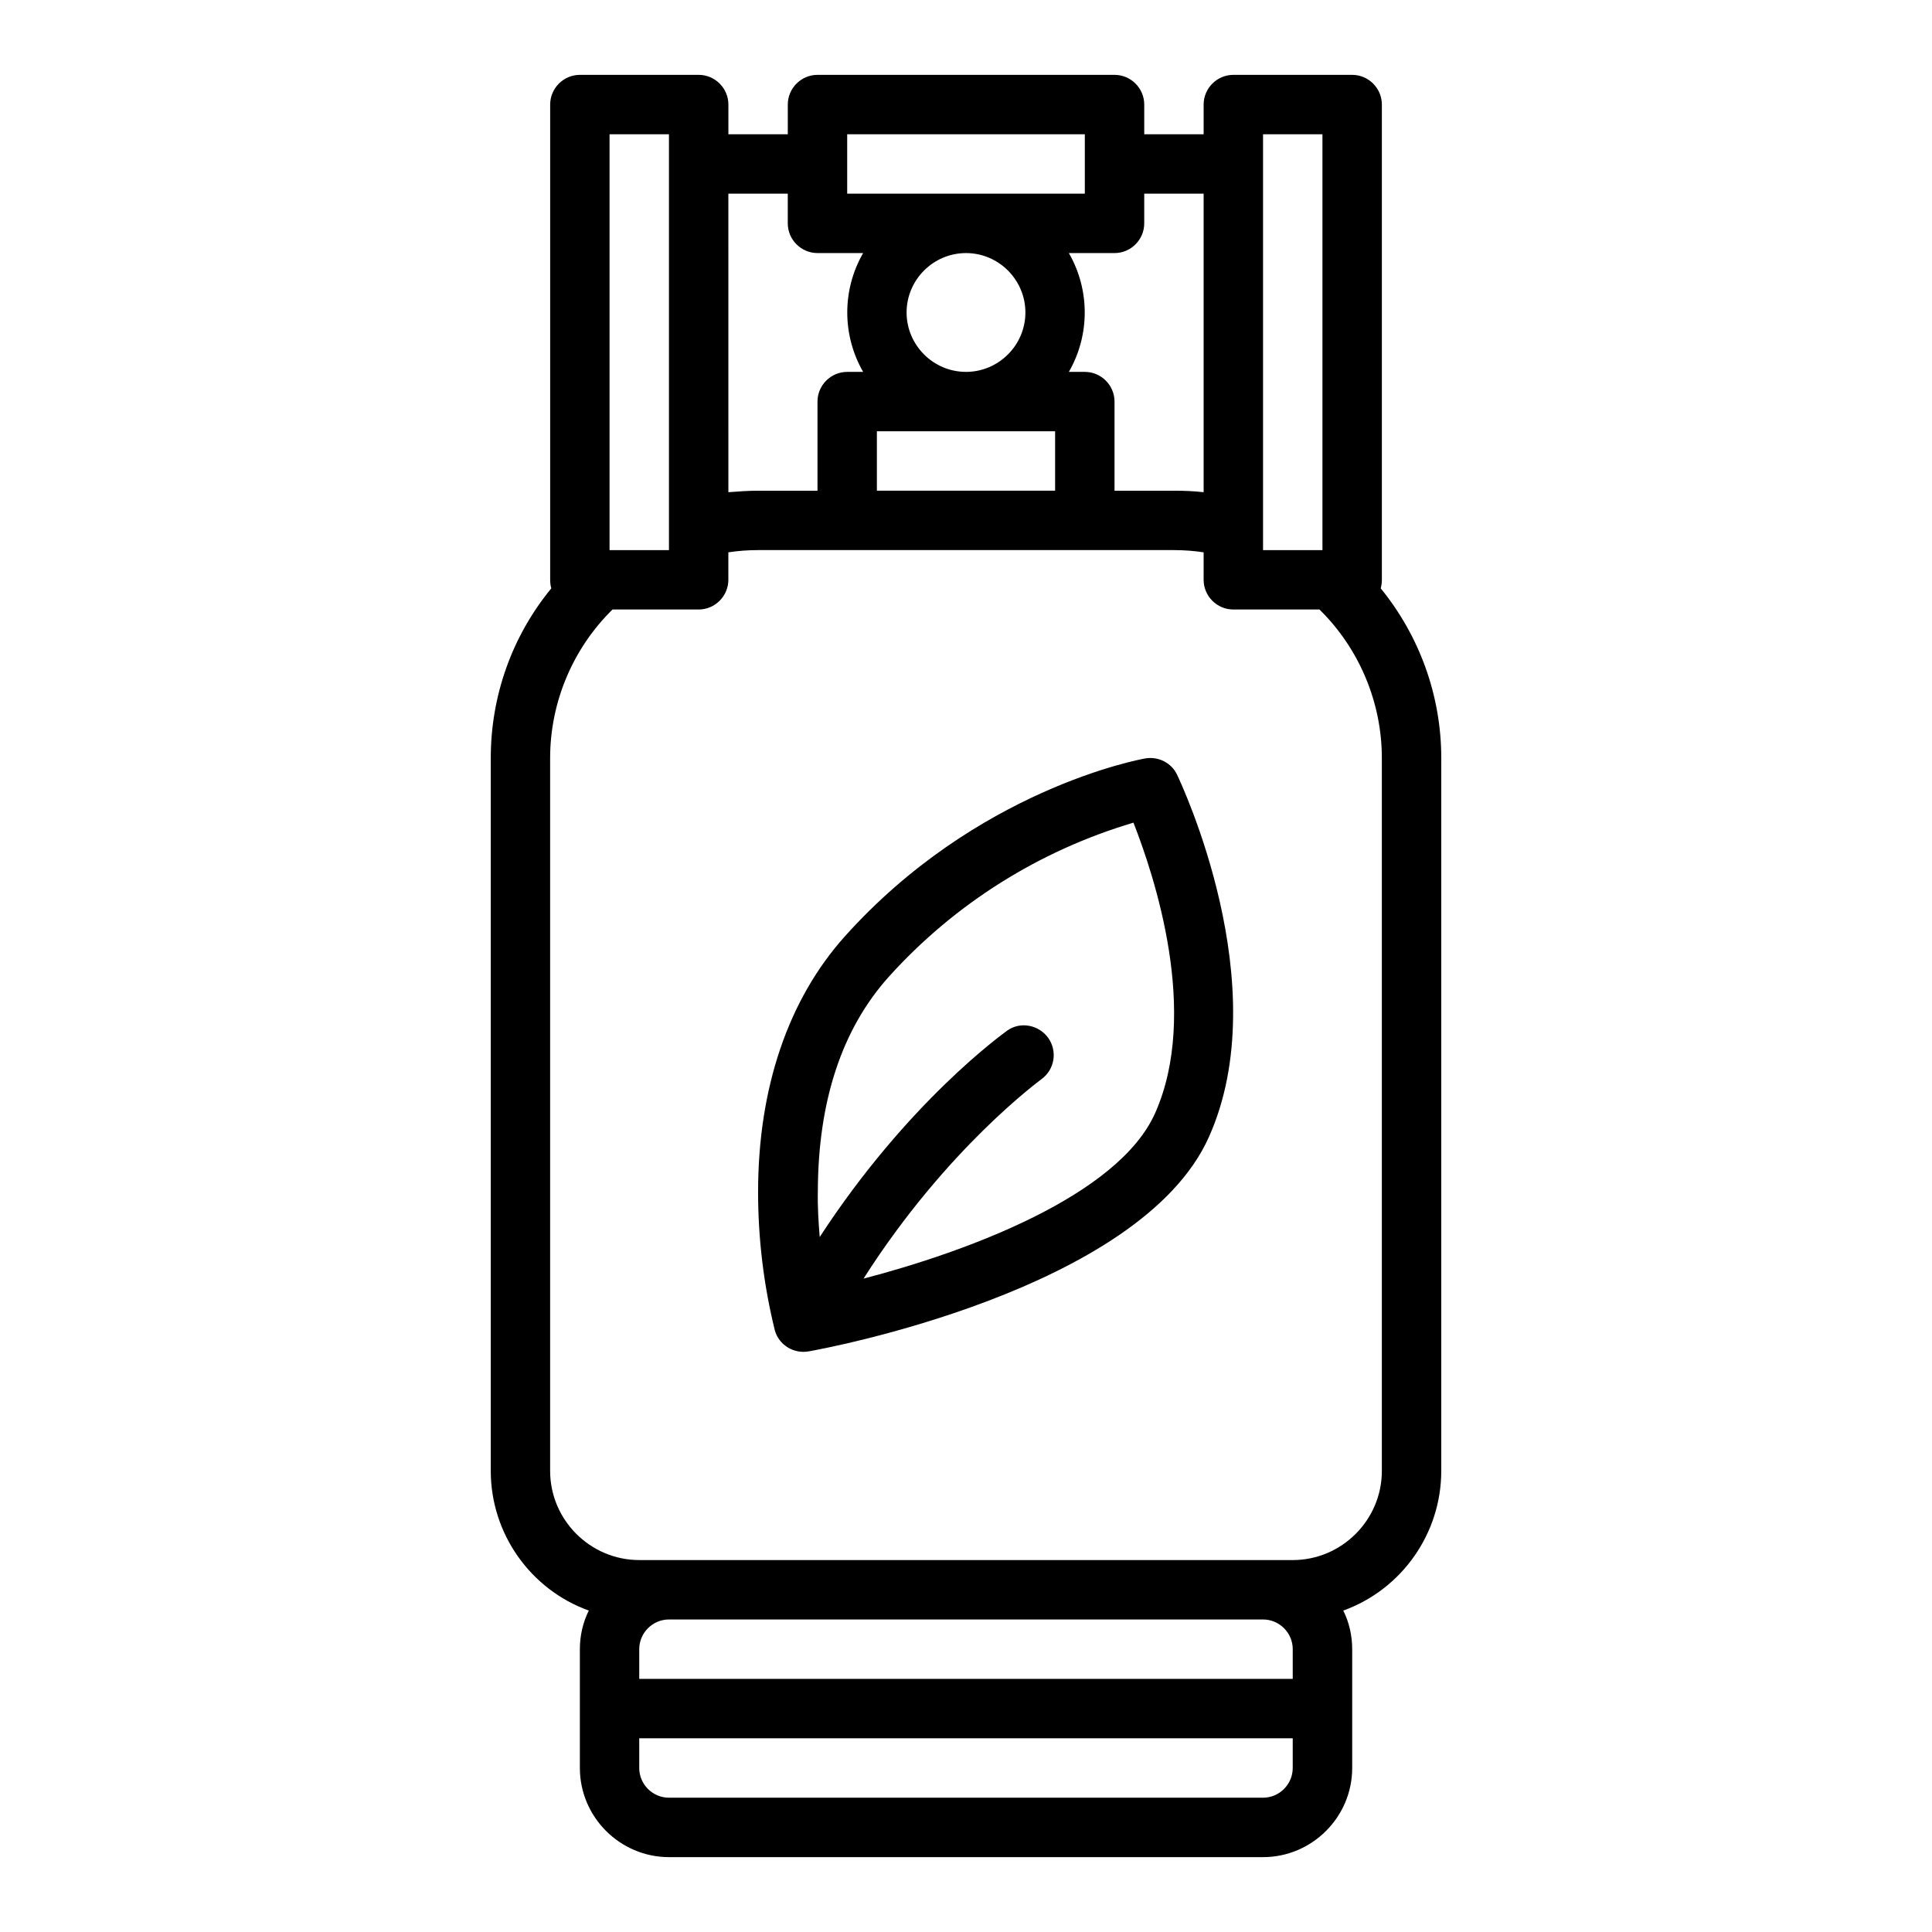
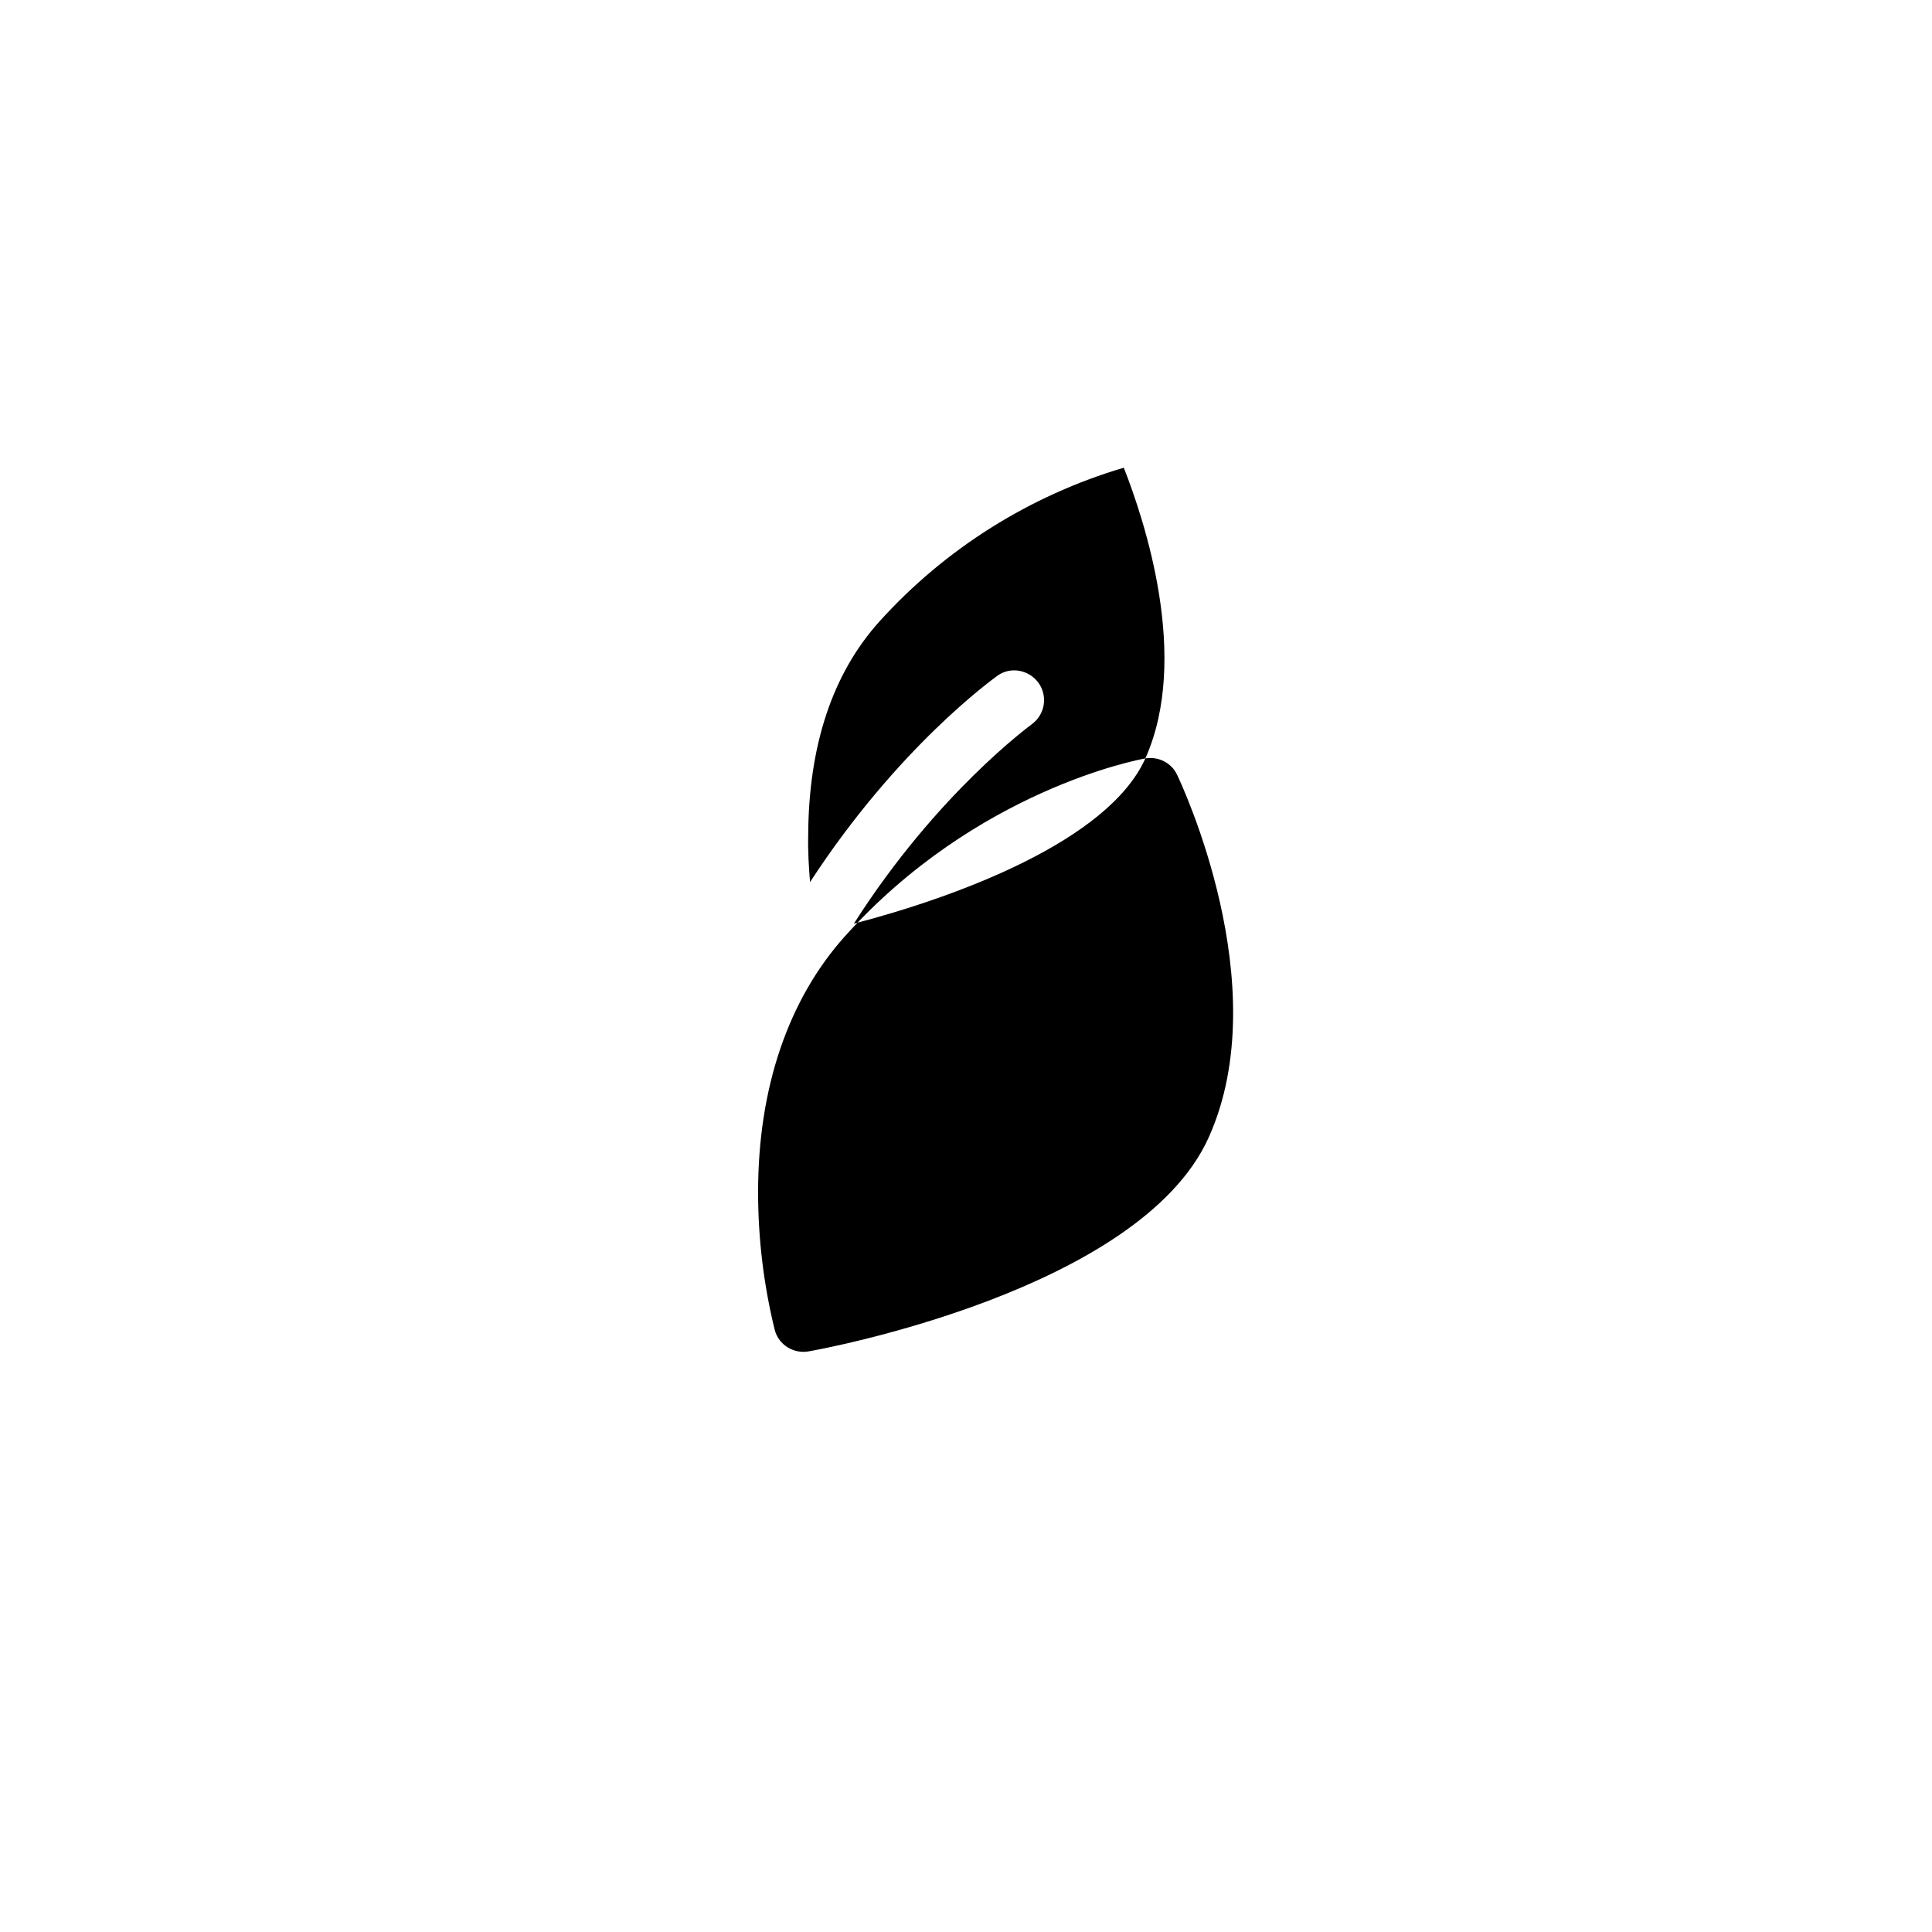
<svg xmlns="http://www.w3.org/2000/svg" fill="#000000" width="800px" height="800px" version="1.1" viewBox="144 144 512 512">
  <g>
-     <path d="m525.95 533.82v-188.93c0-16.434-5.707-32.273-16.039-44.969 0.195-0.789 0.297-1.477 0.297-2.262v-125.95c0-4.328-3.543-7.871-7.871-7.871h-31.488c-4.328 0-7.871 3.543-7.871 7.871v7.871h-15.742v-7.871c0-4.328-3.543-7.871-7.871-7.871h-78.719c-4.328 0-7.871 3.543-7.871 7.871v7.871h-15.742v-7.871c0-4.328-3.543-7.871-7.871-7.871h-31.488c-4.328 0-7.871 3.543-7.871 7.871v125.95c0 0.789 0.098 1.574 0.297 2.262-10.43 12.695-16.039 28.535-16.039 44.969v188.93c0 16.531 10.43 31.391 25.977 37-1.574 3.148-2.363 6.691-2.363 10.234v31.488c0 12.988 10.629 23.617 23.617 23.617h157.44c12.988 0 23.617-10.629 23.617-23.617v-31.488c0-3.543-0.789-7.086-2.363-10.234 15.535-5.613 25.965-20.469 25.965-37zm-47.23-354.24h15.742v110.21h-15.742zm-31.488 23.617v-7.871h15.742v79.113c-2.656-0.297-5.215-0.395-7.871-0.395h-15.742v-23.617c0-4.328-3.543-7.871-7.871-7.871h-4.231c5.609-9.742 5.609-21.746 0-31.488h12.102c4.328 0 7.871-3.543 7.871-7.871zm-62.977 23.613c0-8.66 7.086-15.742 15.742-15.742 8.66 0 15.742 7.086 15.742 15.742 0 8.66-7.086 15.742-15.742 15.742-8.656 0.004-15.742-7.082-15.742-15.742zm39.359 31.488v15.742h-47.23v-15.742zm-55.102-78.719h62.977v15.742h-62.977zm-15.746 15.742v7.871c0 4.328 3.543 7.871 7.871 7.871h12.102c-5.609 9.742-5.609 21.746 0 31.488l-4.227 0.004c-4.328 0-7.871 3.543-7.871 7.871v23.617h-15.742c-2.656 0-5.215 0.195-7.871 0.395l-0.004-79.117zm-47.23-15.742h15.742v110.21h-15.742zm181.05 401.47v7.871h-173.18v-7.871c0-4.328 3.543-7.871 7.871-7.871h157.44c4.328 0 7.871 3.543 7.871 7.871zm-7.871 39.359h-157.44c-4.328 0-7.871-3.543-7.871-7.871v-7.871h173.18v7.871c0 4.328-3.543 7.871-7.871 7.871zm31.488-86.59c0 12.988-10.629 23.617-23.617 23.617l-173.18-0.004c-12.988 0-23.617-10.629-23.617-23.617v-188.93c0-14.762 6.004-29.027 16.531-39.359h22.828c4.328 0 7.871-3.543 7.871-7.871v-7.281c2.559-0.395 5.215-0.59 7.871-0.59h110.21c2.656 0 5.312 0.195 7.871 0.59v7.281c0 4.328 3.543 7.871 7.871 7.871h22.828c10.527 10.332 16.531 24.602 16.531 39.359z" />
-     <path d="m447.53 344.99c-1.77 0.297-44.871 8.363-79.703 47.23-14.957 16.727-22.926 40.148-22.926 67.699 0 12.301 1.477 24.602 4.43 36.605 1.082 3.938 5.019 6.297 8.953 5.609 3.543-0.59 87.871-16.137 106.07-56.777 18.008-40.148-7.379-93.875-8.461-96.137-1.48-3.051-4.926-4.82-8.367-4.231zm2.559 94.07c-9.84 21.941-50.086 36.703-77.246 43.789 22.141-34.734 46.84-52.547 47.133-52.84 3.543-2.559 4.328-7.477 1.77-11.02-2.559-3.445-7.379-4.328-10.824-1.871-1.18 0.887-26.371 18.895-49.691 54.711-0.297-3.738-0.59-7.871-0.492-12.301 0.098-23.812 6.394-42.902 18.895-56.777 17.418-19.285 39.852-33.359 64.746-40.738 5.512 14.07 17.617 50.383 5.711 77.047z" />
+     <path d="m447.53 344.99c-1.77 0.297-44.871 8.363-79.703 47.23-14.957 16.727-22.926 40.148-22.926 67.699 0 12.301 1.477 24.602 4.43 36.605 1.082 3.938 5.019 6.297 8.953 5.609 3.543-0.59 87.871-16.137 106.07-56.777 18.008-40.148-7.379-93.875-8.461-96.137-1.48-3.051-4.926-4.82-8.367-4.231zc-9.84 21.941-50.086 36.703-77.246 43.789 22.141-34.734 46.84-52.547 47.133-52.84 3.543-2.559 4.328-7.477 1.77-11.02-2.559-3.445-7.379-4.328-10.824-1.871-1.18 0.887-26.371 18.895-49.691 54.711-0.297-3.738-0.59-7.871-0.492-12.301 0.098-23.812 6.394-42.902 18.895-56.777 17.418-19.285 39.852-33.359 64.746-40.738 5.512 14.07 17.617 50.383 5.711 77.047z" />
  </g>
</svg>